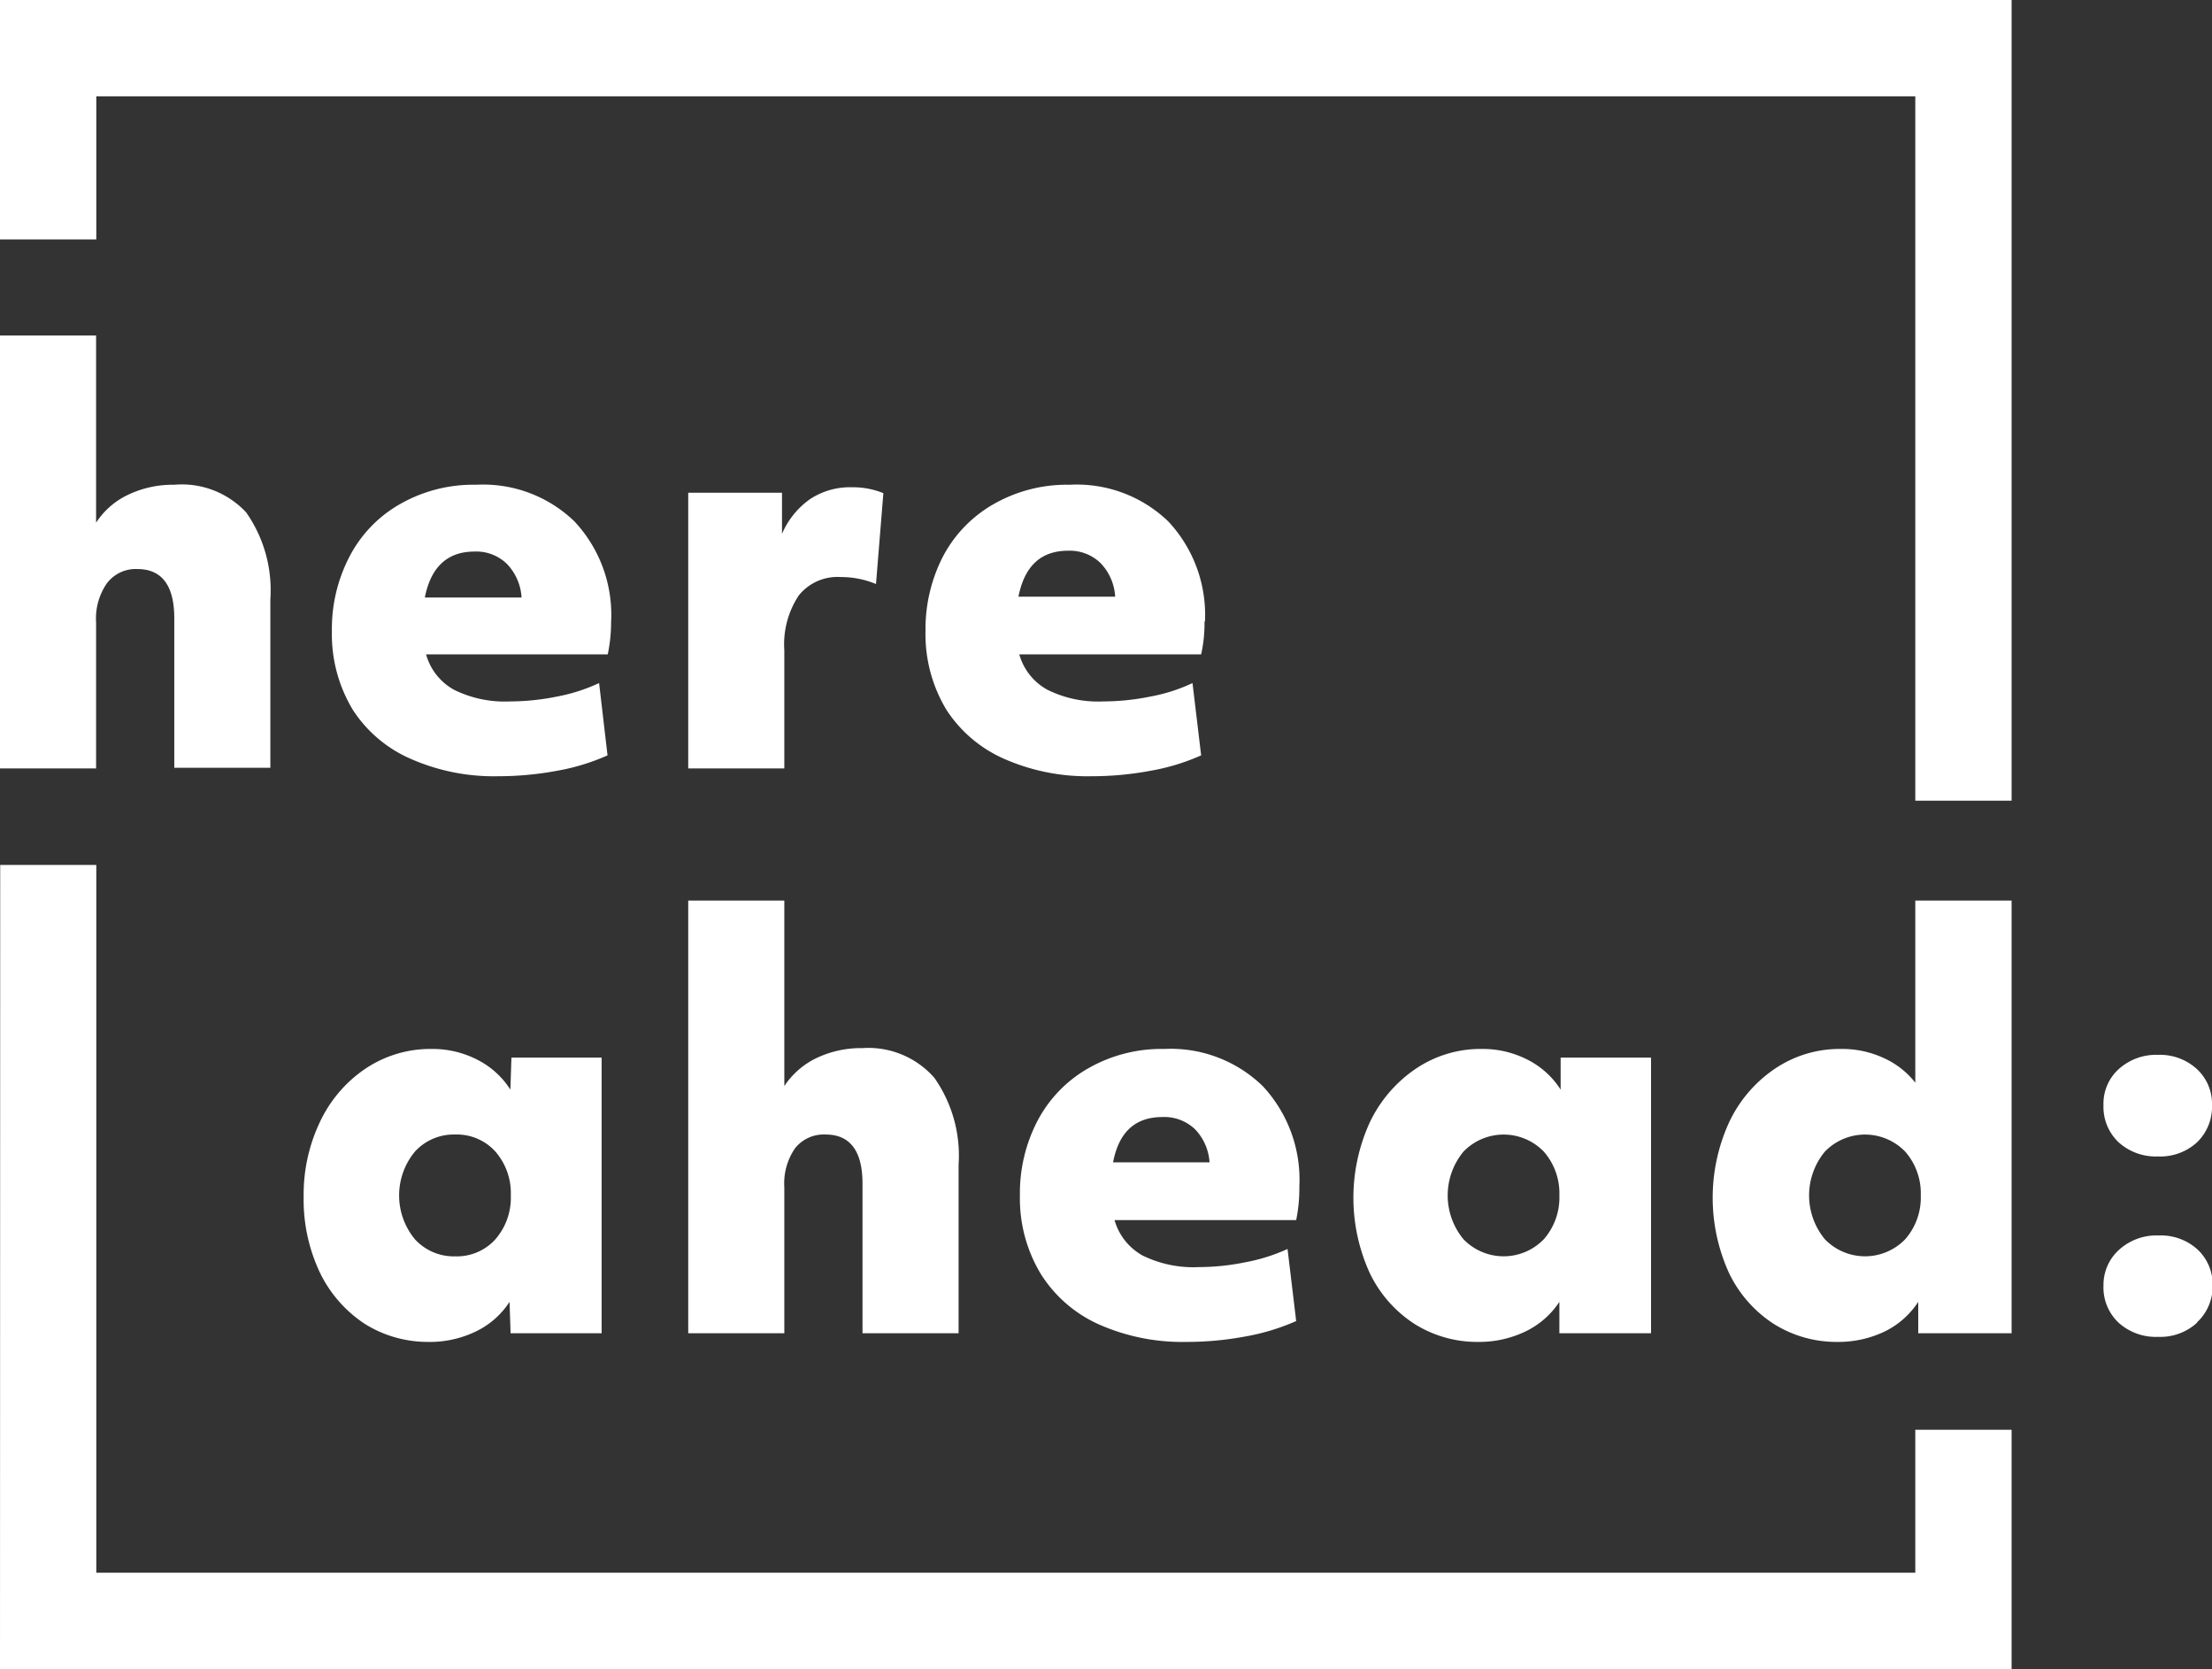
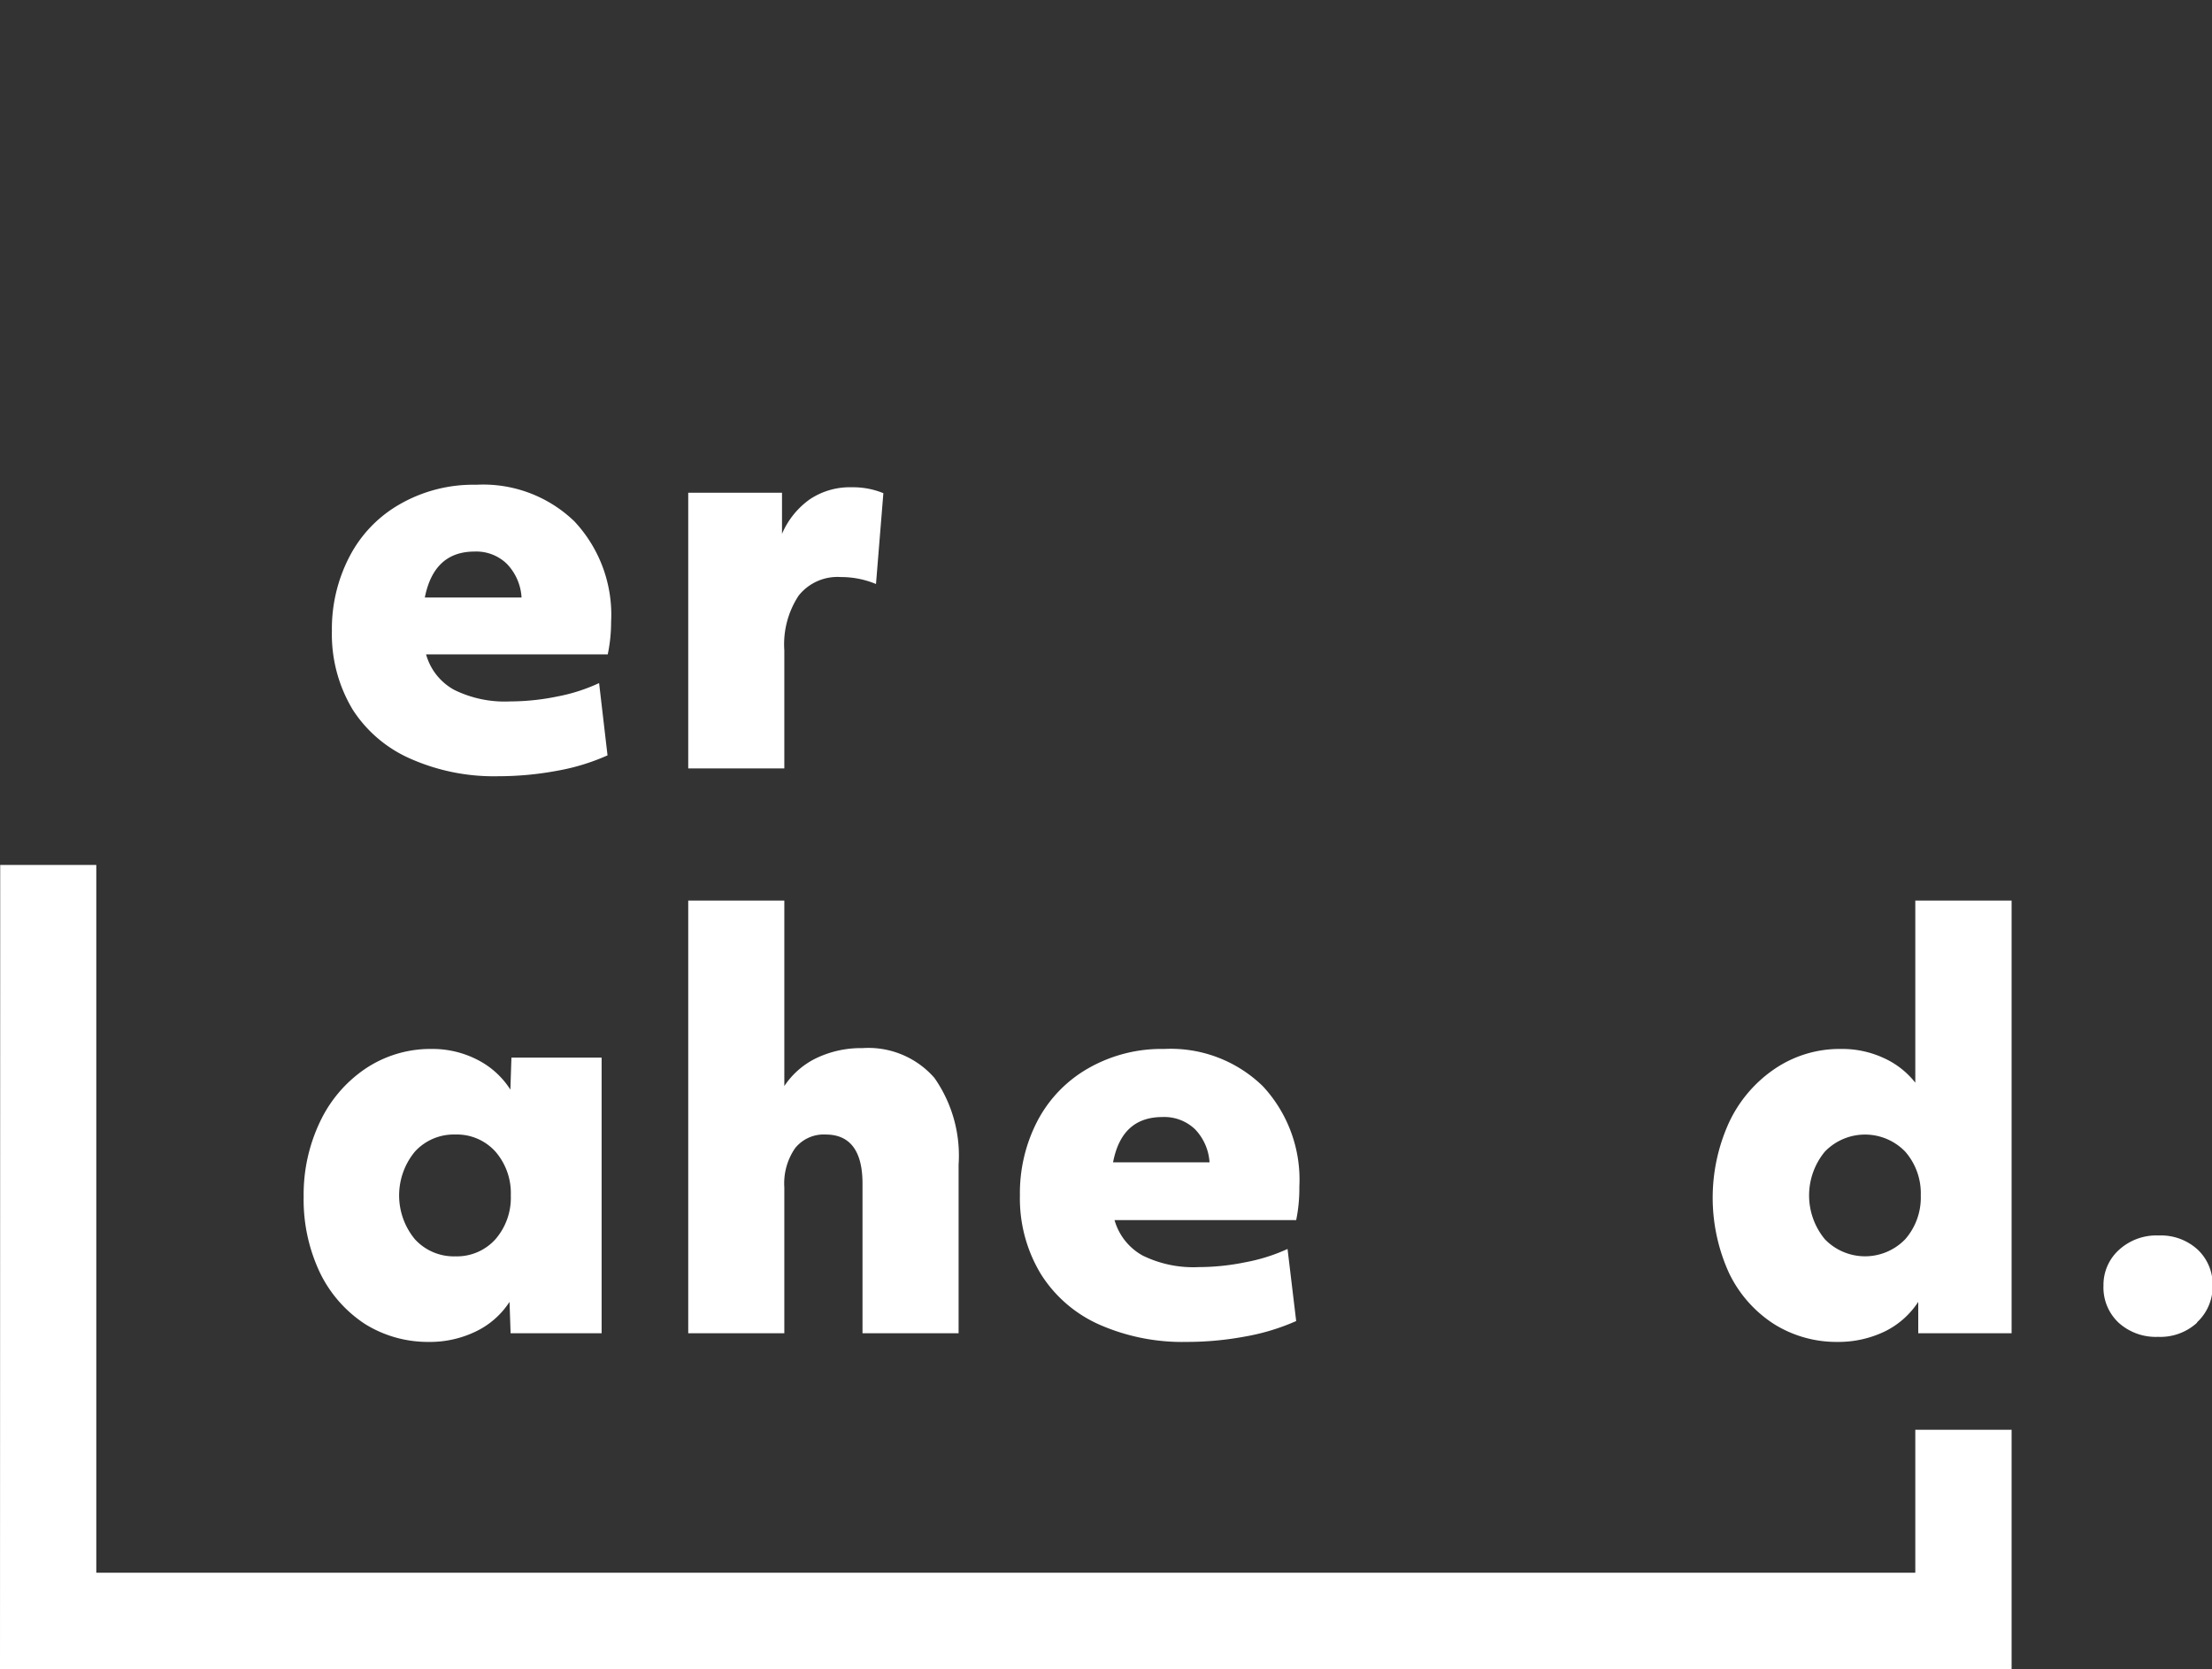
<svg xmlns="http://www.w3.org/2000/svg" viewBox="0 0 104.97 79.19">
  <rect x="0" y="0" width="104.97" height="79.19" fill="#333333" stroke="none" />
  <defs>
    <style>.cls-1{fill:#ffffff;}</style>
  </defs>
  <title>Logo_here_ahead_reduziert</title>
  <g id="Ebene_2" data-name="Ebene 2">
    <g id="Ebene_1-2" data-name="Ebene 1">
      <path class="cls-1" d="M28.55,63.26V50.18H24.27l-.05,1.52a4,4,0,0,0-1.57-1.42,4.65,4.65,0,0,0-2.16-.51,5.53,5.53,0,0,0-3.17.95,6.27,6.27,0,0,0-2.15,2.54,8,8,0,0,0-.76,3.51,8.08,8.08,0,0,0,.78,3.63,6.07,6.07,0,0,0,2.13,2.42,5.64,5.64,0,0,0,3,.85,5,5,0,0,0,2.27-.5,3.93,3.93,0,0,0,1.59-1.4l.05,1.49Zm-4.31-6.54a3,3,0,0,1-.73,2.08,2.46,2.46,0,0,1-1.9.81,2.5,2.5,0,0,1-1.92-.81,3.26,3.26,0,0,1,0-4.16,2.5,2.5,0,0,1,1.92-.81,2.46,2.46,0,0,1,1.9.81,3,3,0,0,1,.73,2.08" />
      <path class="cls-1" d="M32.66,63.26h4.56V56.34a2.94,2.94,0,0,1,.51-1.86,1.74,1.74,0,0,1,1.45-.65c1.16,0,1.75.78,1.75,2.33v7.1h4.56v-8a6.42,6.42,0,0,0-1.15-4.12,4.16,4.16,0,0,0-3.41-1.41,4.92,4.92,0,0,0-2.18.47,3.81,3.81,0,0,0-1.53,1.33V42.73H32.66Z" />
      <path class="cls-1" d="M61.66,56.31a6.51,6.51,0,0,0-1.73-4.77,6.26,6.26,0,0,0-4.68-1.77,7,7,0,0,0-3.61.92,6.16,6.16,0,0,0-2.4,2.48,7.42,7.42,0,0,0-.84,3.55,6.92,6.92,0,0,0,1,3.74,6.28,6.28,0,0,0,2.75,2.38,9.77,9.77,0,0,0,4.16.83,15.11,15.11,0,0,0,2.8-.26,10.42,10.42,0,0,0,2.4-.73l-.41-3.42a8.53,8.53,0,0,1-2,.63,11.11,11.11,0,0,1-2.2.23,5.46,5.46,0,0,1-2.68-.55,2.79,2.79,0,0,1-1.33-1.68h8.62a7.44,7.44,0,0,0,.15-1.58M57.4,55.15H52.82C53.1,53.69,53.89,53,55.17,53a2.11,2.11,0,0,1,1.54.58,2.49,2.49,0,0,1,.69,1.6" />
-       <path class="cls-1" d="M78.35,63.26V50.18H74.06l0,1.52a4,4,0,0,0-1.57-1.42,4.65,4.65,0,0,0-2.16-.51,5.48,5.48,0,0,0-3.16.95A6.37,6.37,0,0,0,65,53.26a8.61,8.61,0,0,0,0,7.14,5.92,5.92,0,0,0,2.13,2.42,5.59,5.59,0,0,0,3,.85,5.08,5.08,0,0,0,2.27-.5A4,4,0,0,0,74,61.77l0,1.49ZM74,56.72a3,3,0,0,1-.74,2.08,2.65,2.65,0,0,1-3.81,0,3.26,3.26,0,0,1,0-4.16,2.65,2.65,0,0,1,3.81,0A3,3,0,0,1,74,56.72" />
      <path class="cls-1" d="M95.46,63.26V42.73H90.89v8.64a4,4,0,0,0-1.52-1.18,4.69,4.69,0,0,0-2-.42,5.48,5.48,0,0,0-3.16.95,6.29,6.29,0,0,0-2.16,2.54,8.61,8.61,0,0,0,0,7.14,5.92,5.92,0,0,0,2.13,2.42,5.59,5.59,0,0,0,3,.85,5.08,5.08,0,0,0,2.27-.5,4,4,0,0,0,1.58-1.4l0,1.49Zm-4.31-6.54a3,3,0,0,1-.74,2.08,2.65,2.65,0,0,1-3.81,0,3.26,3.26,0,0,1,0-4.16,2.65,2.65,0,0,1,3.81,0,3,3,0,0,1,.74,2.08" />
      <path class="cls-1" d="M104.26,62.74A2.32,2.32,0,0,0,105,61a2.27,2.27,0,0,0-.71-1.71,2.58,2.58,0,0,0-1.85-.67,2.63,2.63,0,0,0-1.87.67A2.24,2.24,0,0,0,99.82,61a2.29,2.29,0,0,0,.72,1.76,2.63,2.63,0,0,0,1.87.67,2.58,2.58,0,0,0,1.85-.67" />
-       <path class="cls-1" d="M104.26,54.2a2.34,2.34,0,0,0,.71-1.76,2.24,2.24,0,0,0-.71-1.71,2.59,2.59,0,0,0-1.85-.68,2.64,2.64,0,0,0-1.87.68,2.21,2.21,0,0,0-.72,1.71,2.31,2.31,0,0,0,.72,1.76,2.63,2.63,0,0,0,1.87.67,2.58,2.58,0,0,0,1.85-.67" />
-       <path class="cls-1" d="M0,36.46H4.56V29.54a2.94,2.94,0,0,1,.51-1.86A1.71,1.71,0,0,1,6.52,27c1.16,0,1.75.78,1.75,2.33v7.1h4.56v-8a6.42,6.42,0,0,0-1.15-4.12A4.17,4.17,0,0,0,8.27,23a4.92,4.92,0,0,0-2.18.47,3.68,3.68,0,0,0-1.53,1.33V15.92H0Z" />
      <path class="cls-1" d="M29,29.51a6.48,6.48,0,0,0-1.74-4.77A6.23,6.23,0,0,0,22.6,23a7,7,0,0,0-3.62.92,6.07,6.07,0,0,0-2.39,2.48,7.42,7.42,0,0,0-.84,3.55,6.92,6.92,0,0,0,1,3.74A6.22,6.22,0,0,0,19.48,36a9.76,9.76,0,0,0,4.15.83,15.22,15.22,0,0,0,2.81-.26,10.18,10.18,0,0,0,2.39-.73l-.4-3.43a8.37,8.37,0,0,1-2,.64,11.13,11.13,0,0,1-2.21.23,5.42,5.42,0,0,1-2.67-.55,2.76,2.76,0,0,1-1.33-1.68h8.62A7.44,7.44,0,0,0,29,29.51m-4.26-1.16H20.16c.29-1.46,1.08-2.18,2.36-2.18a2.08,2.08,0,0,1,1.53.58,2.5,2.5,0,0,1,.7,1.6" />
      <path class="cls-1" d="M32.66,36.46h4.56v-5.6a4.2,4.2,0,0,1,.68-2.6,2.35,2.35,0,0,1,2-.88,4.29,4.29,0,0,1,1.67.33l.35-4.31a3.77,3.77,0,0,0-1.49-.28,3.42,3.42,0,0,0-2,.57,3.88,3.88,0,0,0-1.32,1.64l0-1.95H32.66Z" />
-       <path class="cls-1" d="M57.18,29.51a6.48,6.48,0,0,0-1.74-4.77A6.26,6.26,0,0,0,50.76,23a7,7,0,0,0-3.61.92,6.16,6.16,0,0,0-2.4,2.48,7.53,7.53,0,0,0-.83,3.55,6.92,6.92,0,0,0,1,3.74A6.28,6.28,0,0,0,47.64,36a9.8,9.8,0,0,0,4.16.83,15,15,0,0,0,2.8-.26,10.12,10.12,0,0,0,2.4-.73l-.41-3.43a8.14,8.14,0,0,1-2,.64,11.21,11.21,0,0,1-2.21.23,5.42,5.42,0,0,1-2.67-.55,2.77,2.77,0,0,1-1.34-1.68H57a6.8,6.8,0,0,0,.16-1.58m-4.26-1.16H48.33c.29-1.46,1.07-2.18,2.36-2.18a2.1,2.1,0,0,1,1.53.58,2.5,2.5,0,0,1,.7,1.6" />
-       <polygon class="cls-1" points="0 0 0 11.36 4.57 11.36 4.57 4.57 90.89 4.57 90.89 37.99 95.46 37.99 95.46 0 0 0" />
      <polygon class="cls-1" points="0.01 41.04 0 79.19 95.46 79.19 95.46 67.84 90.89 67.84 90.89 74.62 4.57 74.62 4.57 41.04 0.01 41.04" />
    </g>
  </g>
</svg>